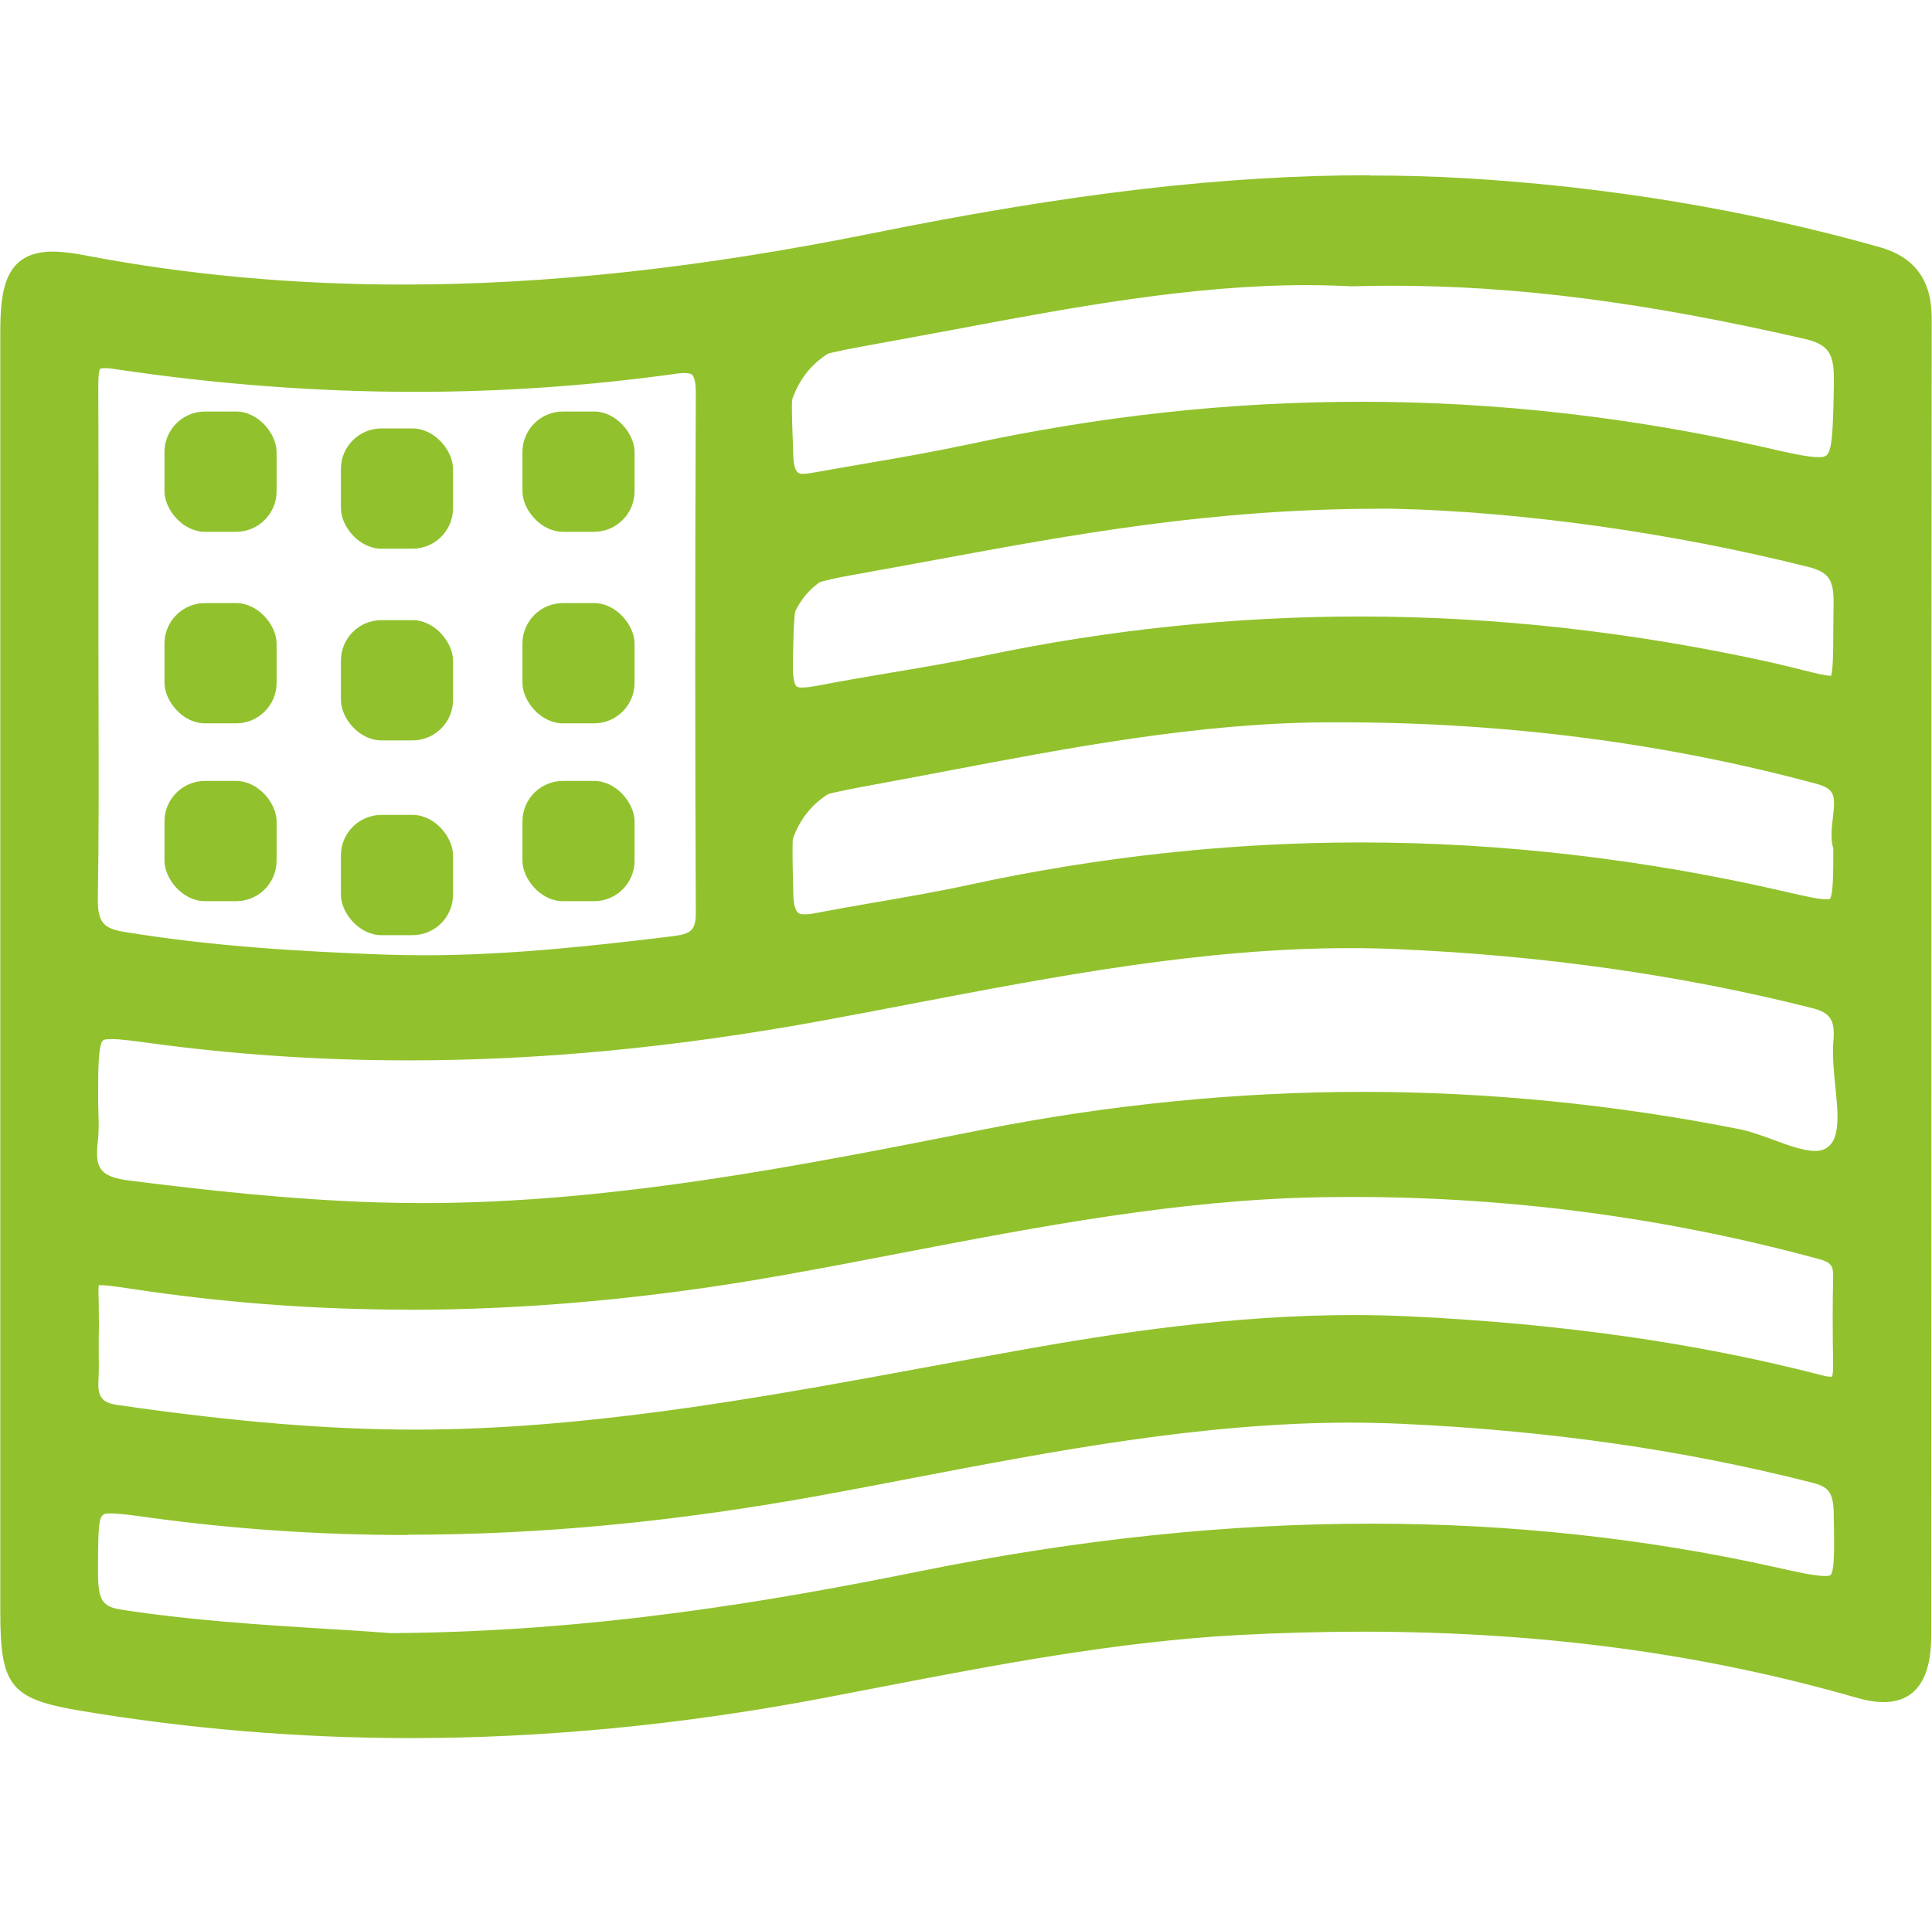
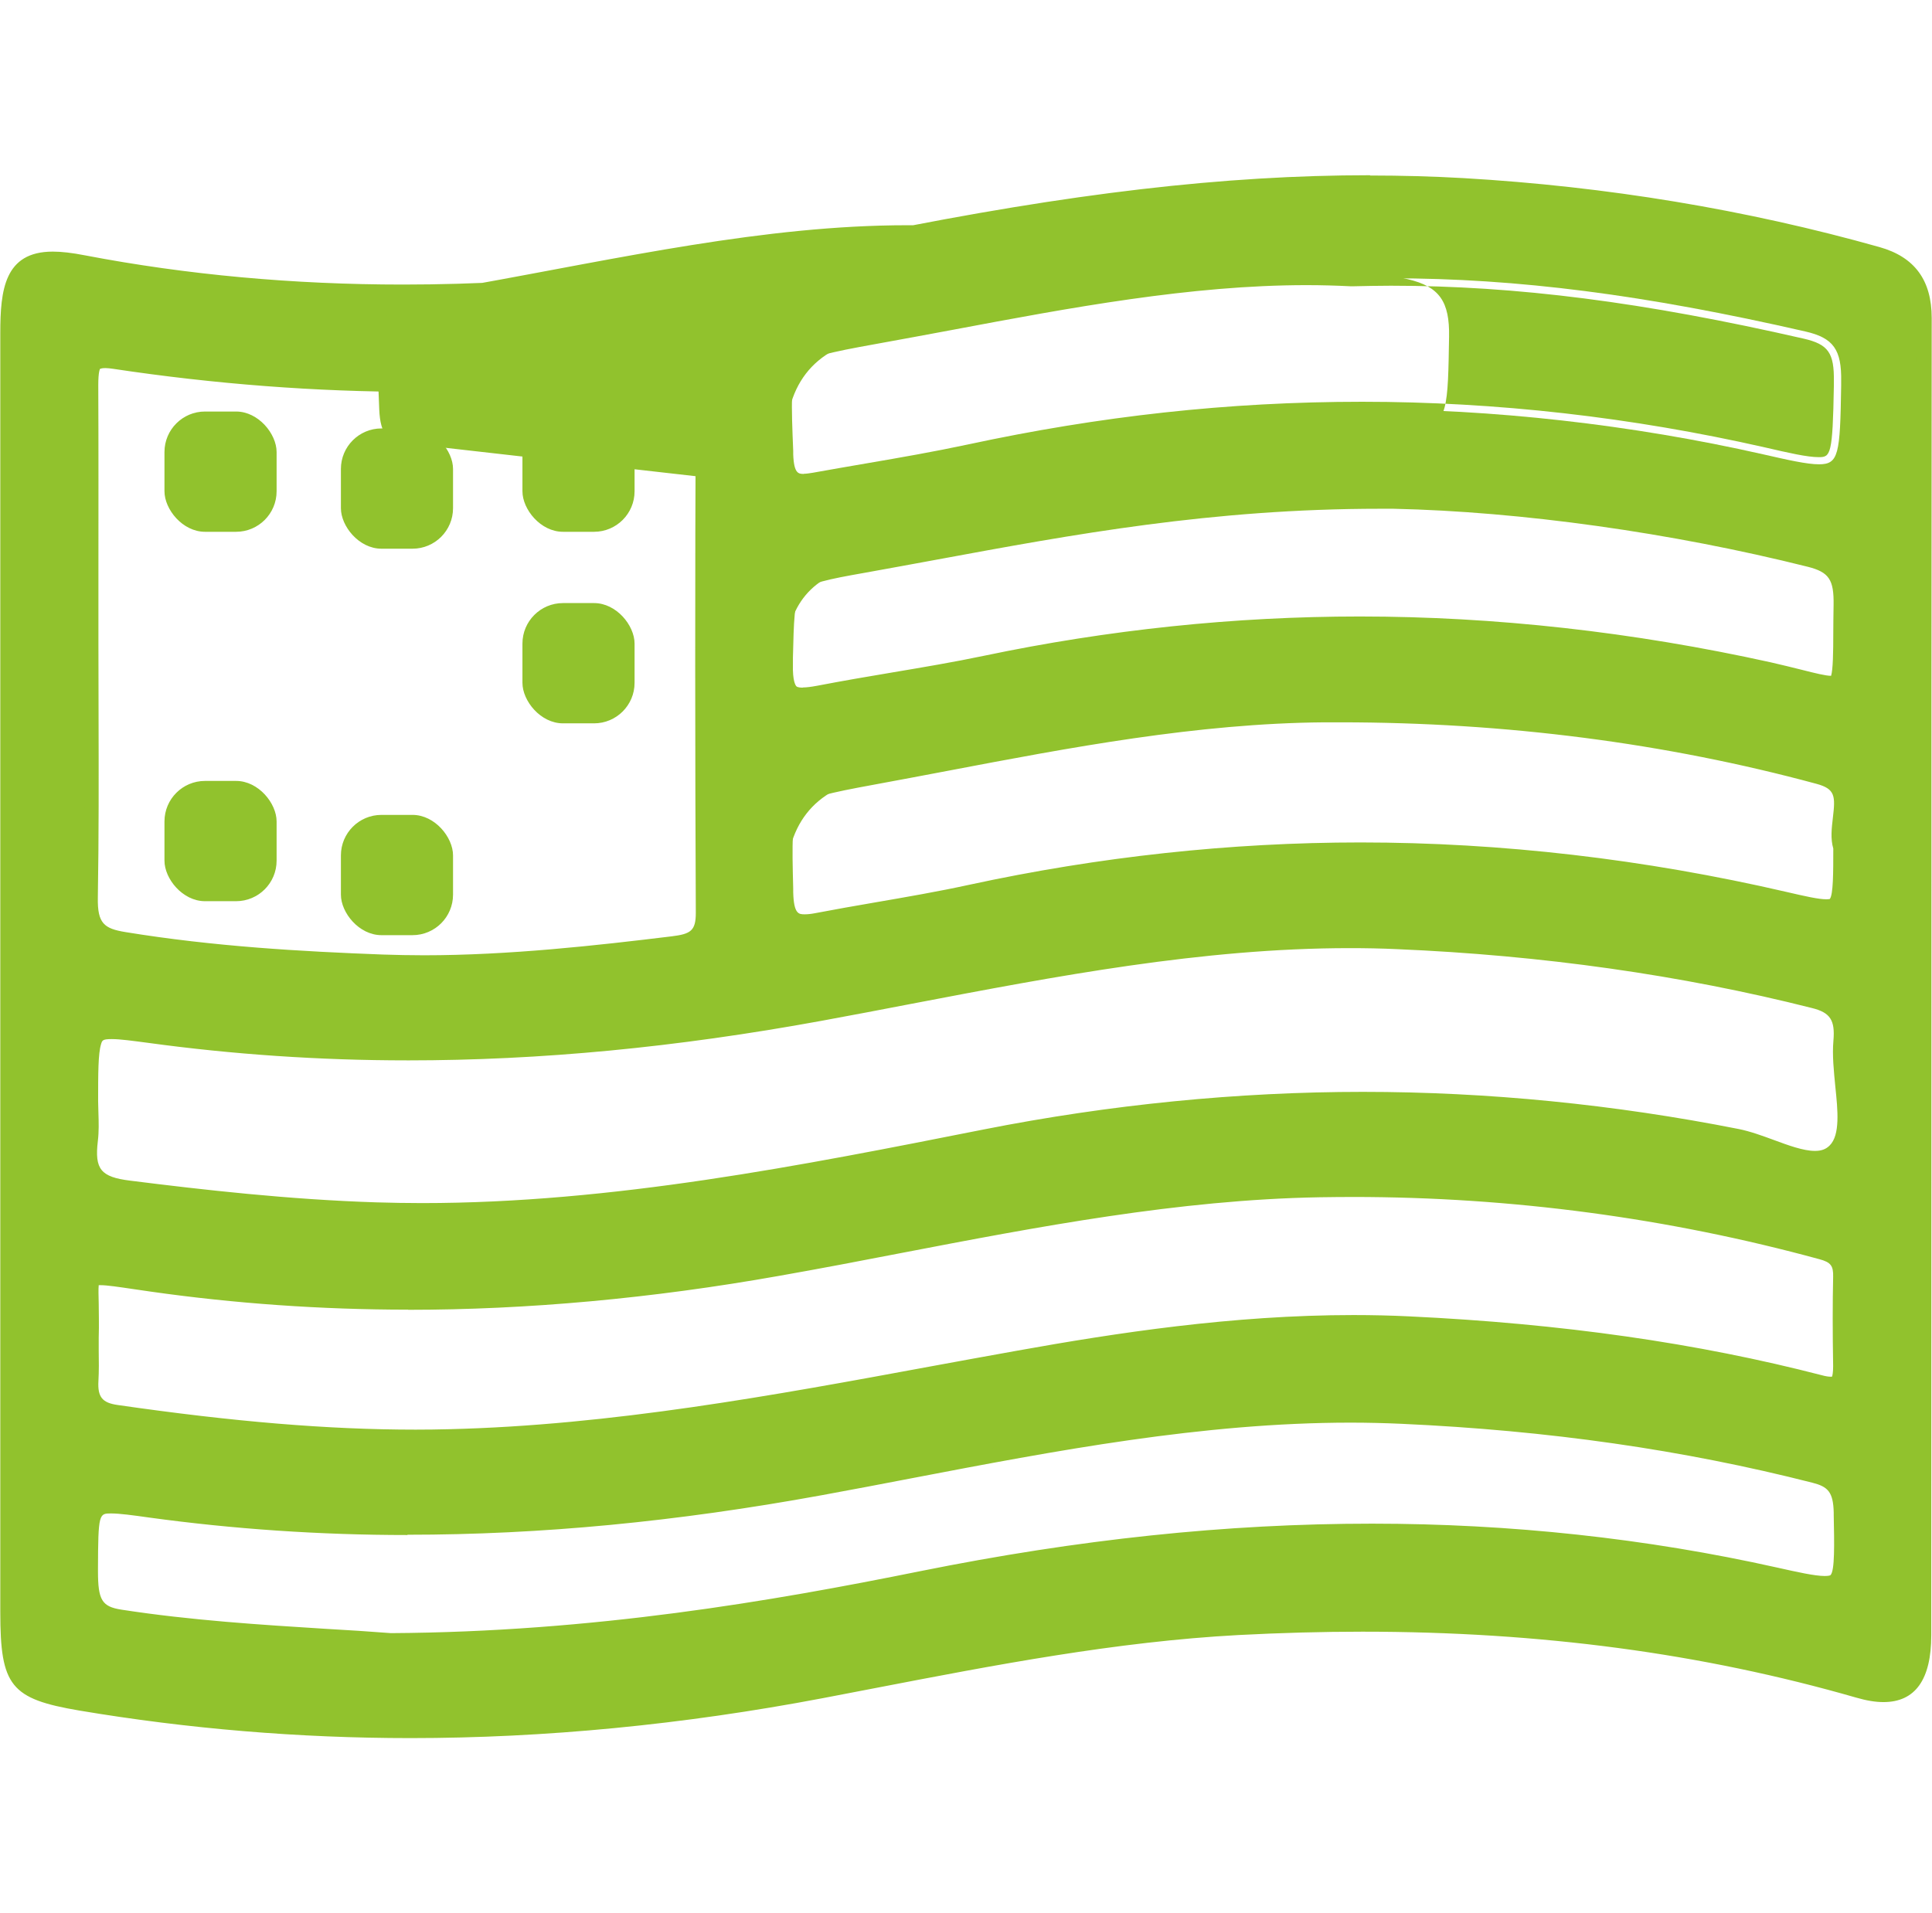
<svg xmlns="http://www.w3.org/2000/svg" id="Camada_1" data-name="Camada 1" viewBox="0 0 132.5 131.25">
  <defs>
    <style>      .cls-1 {        fill: #91c22d;        stroke-width: 0px;      }    </style>
  </defs>
  <g>
    <path class="cls-1" d="M28.15,118.73c-7.61,0-15.22-.63-22.63-1.88-4.49-.76-5-1.4-5-6.25v-55.85c0-10.63,0-21.26,0-31.89,0-3.38.48-5.09,3.1-5.09.57,0,1.25.08,2.14.25,6.99,1.34,14.34,2.01,21.87,2.01,9.98,0,20.54-1.15,32.27-3.52,13.62-2.75,24.13-3.98,34.07-3.98,2.16,0,4.32.06,6.4.18,9.76.57,19.32,2.15,28.4,4.71,2.2.62,3.22,2.01,3.21,4.39-.02,16.97-.02,33.94-.02,50.92,0,13.15,0,26.29-.01,39.44,0,1.75-.29,4.09-2.78,4.09-.5,0-1.07-.09-1.74-.29-10.62-3.06-21.74-4.54-34-4.54-2.77,0-5.63.08-8.52.23-8.41.45-16.84,2.08-24.99,3.65-1.2.23-2.4.46-3.59.69-9.54,1.81-19.02,2.73-28.19,2.73ZM7.62,103.31c-1.29,0-1.38.28-1.39,4.29v.16c0,2.08.3,2.87,2.03,3.14,4.81.75,9.68,1.05,13.97,1.32,1.61.1,3.15.19,4.58.31,13.88-.08,26.19-2.2,36.4-4.26,10.83-2.19,20.93-3.25,30.89-3.25s18.76,1.01,27.66,3c1.48.33,2.64.59,3.38.59.49,0,.67-.12.76-.21.45-.46.42-1.97.37-4.48v-.16c-.03-1.55-.5-2.19-1.85-2.53-8.9-2.27-18.15-3.6-28.28-4.06-1.14-.05-2.32-.08-3.51-.08-10.18,0-20.34,1.94-30.18,3.82-2.06.39-4.13.79-6.19,1.17-9.95,1.82-19.21,2.7-28.32,2.7-5.98,0-11.92-.4-17.65-1.19-1.14-.16-2.05-.28-2.67-.28ZM6.86,87.68c-.37,0-.47.06-.5.09-.15.16-.13.87-.11,1.69.02.62.04,1.4,0,2.35,0,.28,0,.58,0,.88.01.67.02,1.35-.02,2.04-.08,1.34.43,1.97,1.75,2.16,7.99,1.16,14.5,1.69,20.51,1.69.77,0,1.55,0,2.32-.03,11.15-.27,22.31-2.33,33.1-4.32,1.98-.37,3.96-.73,5.94-1.08,6.72-1.2,14.7-2.43,22.96-2.43,1.28,0,2.55.03,3.78.09,10.48.5,19.7,1.82,28.21,4.02.3.08.54.12.74.12.27,0,.38-.07.43-.13.11-.11.24-.39.23-1.1-.04-2.36-.04-4.31,0-6.12.02-.99-.32-1.43-1.31-1.7-10.4-2.84-21.21-4.28-32.13-4.28-.76,0-1.53,0-2.29.02-9.7.18-19.41,2.04-28.81,3.84-2.78.53-5.55,1.07-8.33,1.56-8.69,1.54-17.23,2.32-25.38,2.32-5.95,0-11.88-.42-17.61-1.23l-1.1-.16c-1.11-.16-1.91-.28-2.41-.28ZM7.69,70.78c-.86,0-1.07.22-1.22.7-.22.72-.22,2.05-.22,4.06,0,.27,0,.54.02.81.02.61.04,1.24-.04,1.86-.26,2.19.38,2.99,2.64,3.27,5,.63,10.93,1.3,16.93,1.49,1.05.03,2.1.05,3.15.05,13.11,0,26.08-2.57,38.62-5.06,8.62-1.71,17.33-2.57,25.91-2.57s17.16.85,25.68,2.54c.75.15,1.55.44,2.32.73,1.04.38,2.12.78,3,.78.57,0,1-.16,1.36-.51.9-.89.72-2.62.53-4.45-.11-1.03-.22-2.09-.13-3.07.14-1.63-.36-2.38-1.85-2.75-8.99-2.27-18.6-3.63-28.56-4.05-1.06-.04-2.16-.07-3.26-.07-10.15,0-20.3,1.94-30.11,3.82-2.08.4-4.16.8-6.24,1.18-9.93,1.82-19.18,2.7-28.28,2.7-5.99,0-11.94-.4-17.69-1.19-1.09-.15-1.95-.27-2.57-.27ZM7.22,24.75c-.51,0-.65.15-.7.19-.26.26-.29.93-.28,1.49.03,4.36.02,8.72.02,13.07v4.64c0,1.65,0,3.31,0,4.96.01,4.09.03,8.31-.04,12.47-.03,1.9.51,2.57,2.32,2.86,6.08,1,12.11,1.33,17.72,1.55.94.04,1.89.05,2.83.05,5.87,0,11.88-.67,17.05-1.3,1.42-.17,2.1-.53,2.09-2.11-.06-10.75-.06-22.43,0-35.71,0-.76-.13-1.28-.38-1.54-.12-.12-.35-.28-.92-.28-.2,0-.41.02-.64.05-5.83.82-11.82,1.23-17.79,1.23-6.75,0-13.7-.53-20.64-1.58-.23-.04-.44-.05-.62-.05ZM90.82,49.06c-8.75.07-17.51,1.73-25.98,3.35-1.67.32-3.34.64-5.01.94q-6.08,1.11-5.93,7.64v.24c.05,1.85.64,2,1.29,2,.22,0,.48-.03.77-.08,1.37-.26,2.74-.5,4.11-.74,2.15-.37,4.37-.76,6.53-1.23,8.83-1.92,17.82-2.89,26.71-2.89,9.61,0,19.4,1.14,29.08,3.38,1.32.3,2.27.52,2.87.52.51,0,.68-.13.8-.61.17-.65.17-1.76.17-3.44-.2-.61-.11-1.3-.03-1.97.19-1.53.21-2.42-1.48-2.88-10.38-2.81-21.41-4.23-32.8-4.23h-1.1ZM94.64,34.38c-11.57,0-21.16,1.78-30.44,3.49-1.68.31-3.36.62-5.03.92q-5.19.92-5.29,6.3v.45c-.03.96.1,1.59.38,1.87.1.1.3.24.8.24.28,0,.63-.04,1.1-.13,1.7-.33,3.44-.63,5.12-.91,2.08-.35,4.24-.72,6.34-1.16,8.45-1.78,17.08-2.68,25.64-2.68,9.24,0,18.68,1.05,28.06,3.13.84.19,1.54.36,2.15.51.98.25,1.69.42,2.13.42.56,0,.64-.39.66-3.44,0-.56,0-1.2.02-1.91.04-1.98-.47-2.71-2.15-3.13-9.37-2.35-19.77-3.8-28.54-3.99h-.93ZM89.61,19.05c-7.96,0-16.28,1.56-24.32,3.07-1.79.34-3.58.67-5.37.99q-6.29,1.13-6.03,7.84v.23c.07,1.68.63,1.82,1.25,1.82.21,0,.44-.02.71-.08,1.23-.23,2.47-.44,3.71-.65,2.28-.39,4.64-.8,6.93-1.29,8.99-1.94,18.05-2.92,26.94-2.92s18.43,1.05,27.51,3.11c1.67.38,2.98.68,3.81.68,1.35,0,1.45-.68,1.52-5.38v-.29c.04-2.2-.53-3-2.45-3.44-11-2.52-19.77-3.65-28.42-3.65-.88,0-1.77.01-2.67.04-1.04-.05-2.08-.08-3.13-.08Z" />
-     <path class="cls-1" d="M93.96,13.02c2.12,0,4.25.06,6.38.18,9.58.56,19.01,2.08,28.3,4.69,1.93.54,2.85,1.67,2.85,3.91-.03,30.12-.01,60.24-.03,90.36,0,2.46-.67,3.59-2.28,3.59-.46,0-.99-.09-1.6-.27-11.23-3.23-22.63-4.56-34.14-4.56-2.84,0-5.69.08-8.55.23-9.67.52-19.15,2.54-28.65,4.35-9.36,1.78-18.72,2.72-28.09,2.72-7.51,0-15.02-.61-22.54-1.88-4.21-.71-4.59-1.15-4.59-5.76,0-14.53,0-29.05,0-43.58,0-14.72,0-29.44,0-44.16,0-3.37.49-4.59,2.6-4.59.56,0,1.23.09,2.04.24,7.34,1.4,14.66,2.02,21.96,2.02,10.82,0,21.6-1.36,32.37-3.53,11.24-2.27,22.54-3.97,33.98-3.97M55.14,33.51c.24,0,.51-.03.8-.08,3.55-.65,7.13-1.19,10.66-1.95,8.95-1.93,17.89-2.91,26.83-2.91s18.27,1.02,27.4,3.1c1.81.41,3.05.69,3.92.69,1.97,0,1.95-1.46,2.03-6.17.04-2.38-.64-3.43-2.84-3.94-9.26-2.12-18.57-3.66-28.53-3.66-.89,0-1.78.01-2.68.04-1.03-.06-2.07-.08-3.11-.08-9.75,0-19.74,2.27-29.78,4.07-6.79,1.22-6.72,1.32-6.43,8.58.07,1.68.62,2.3,1.74,2.3M29.08,66.54c5.72,0,11.43-.61,17.12-1.31,1.41-.17,2.54-.55,2.53-2.61-.07-11.9-.06-23.81,0-35.71,0-1.73-.61-2.32-1.81-2.32-.22,0-.45.02-.71.06-5.91.83-11.81,1.23-17.72,1.23-6.86,0-13.72-.54-20.57-1.57-.26-.04-.49-.06-.69-.06-1.26,0-1.49.75-1.48,2.19.04,5.9.01,11.81.01,17.71,0,5.81.07,11.61-.03,17.42-.04,2.19.72,3.03,2.74,3.36,5.9.97,11.85,1.33,17.78,1.55.95.04,1.9.05,2.85.05M55.06,48.17c.34,0,.74-.05,1.19-.14,3.81-.75,7.67-1.27,11.47-2.07,8.52-1.79,17.03-2.67,25.53-2.67,9.32,0,18.64,1.06,27.95,3.12,2.26.5,3.59.95,4.38.95,1.34,0,1.1-1.3,1.18-5.84.04-2.07-.51-3.11-2.53-3.62-10.32-2.59-20.78-3.84-28.65-4.01-.31,0-.63,0-.94,0-13.71,0-24.61,2.48-35.56,4.42-5.74,1.02-5.59,1.11-5.71,7.24-.04,2.01.52,2.63,1.68,2.63M55.19,63.72c.26,0,.54-.03.86-.09,3.55-.68,7.13-1.2,10.66-1.97,8.88-1.93,17.74-2.88,26.6-2.88,9.67,0,19.32,1.13,28.97,3.36,1.38.32,2.33.54,2.98.54,1.47,0,1.47-1.1,1.47-4.64-.6-1.58,1.37-4.37-1.89-5.25-10.82-2.93-21.83-4.25-32.93-4.25-.37,0-.73,0-1.1,0-10.49.08-20.77,2.41-31.08,4.3-6.58,1.21-6.5,1.27-6.34,8.38.04,1.77.57,2.49,1.79,2.49M27.95,71.74c-5.86,0-11.73-.38-17.62-1.19-1.14-.16-2-.27-2.64-.27-1.94,0-1.94,1.06-1.94,5.27,0,.87.09,1.76-.02,2.61-.31,2.55.62,3.52,3.07,3.83,5.65.71,11.29,1.31,16.98,1.5,1.06.03,2.11.05,3.17.05,13.08,0,25.91-2.53,38.71-5.07,8.62-1.71,17.22-2.56,25.81-2.56s17.05.84,25.58,2.53c1.74.34,3.77,1.52,5.42,1.52.64,0,1.23-.18,1.71-.66,1.64-1.62.32-5.15.54-7.83.16-1.83-.45-2.83-2.22-3.28-9.43-2.38-18.99-3.66-28.66-4.06-1.09-.05-2.19-.07-3.28-.07-12.32,0-24.36,2.79-36.43,5-9.38,1.72-18.77,2.69-28.19,2.69M27.98,88.85c-5.84,0-11.68-.39-17.54-1.23-1.77-.25-2.89-.45-3.58-.45-1.58,0-1,1.01-1.1,4.61,0,.97.05,1.94-.01,2.9-.1,1.69.68,2.47,2.17,2.69,6.83.99,13.69,1.7,20.58,1.7.78,0,1.56,0,2.34-.03,13.21-.32,26.14-3.08,39.12-5.41,7.58-1.36,15.19-2.43,22.88-2.43,1.25,0,2.5.03,3.76.09,9.48.45,18.87,1.61,28.11,4.01.33.09.62.13.86.13.82,0,1.18-.51,1.16-1.74-.03-2.03-.04-4.07,0-6.1.03-1.3-.55-1.88-1.68-2.19-10.6-2.9-21.38-4.3-32.26-4.3-.77,0-1.53,0-2.3.02-12.57.23-24.86,3.22-37.21,5.41-8.42,1.49-16.85,2.31-25.29,2.31M27.95,104.28c-5.85,0-11.71-.38-17.59-1.19-1.2-.16-2.08-.29-2.74-.29-1.9,0-1.88,1.02-1.89,4.95,0,1.96.23,3.29,2.45,3.63,6.62,1.03,13.3,1.21,18.59,1.63,13.23-.07,24.92-1.92,36.54-4.27,10.26-2.07,20.52-3.24,30.79-3.24,9.18,0,18.36.93,27.56,2.99,1.61.36,2.72.6,3.49.6,1.75,0,1.7-1.27,1.63-5.36-.03-1.78-.64-2.6-2.22-3.01-9.34-2.38-18.81-3.64-28.39-4.07-1.18-.05-2.36-.08-3.53-.08-12.33,0-24.37,2.79-36.45,5-9.4,1.72-18.8,2.7-28.22,2.7M93.96,12.02c-9.98,0-20.52,1.23-34.17,3.99-11.7,2.36-22.22,3.51-32.17,3.51-7.49,0-14.82-.67-21.77-2-.92-.18-1.63-.26-2.23-.26-3.32,0-3.6,2.64-3.6,5.59,0,10.55,0,21.1,0,31.65v12.51s0,11.38,0,11.38c0,10.73,0,21.47,0,32.2,0,5.07.71,5.95,5.42,6.75,7.43,1.25,15.07,1.89,22.71,1.89,9.19,0,18.71-.92,28.28-2.74,1.2-.23,2.39-.46,3.59-.69,8.13-1.57,16.54-3.19,24.92-3.64,2.88-.15,5.74-.23,8.49-.23,12.21,0,23.29,1.48,33.86,4.52.72.21,1.33.31,1.88.31,2.18,0,3.28-1.54,3.28-4.59,0-13.1.01-26.21.01-39.31,0-17.01,0-34.03.02-51.04,0-2.6-1.17-4.19-3.58-4.87-9.12-2.57-18.72-4.16-28.51-4.73-2.1-.12-4.26-.18-6.43-.18h0ZM55.14,32.51c-.37,0-.69,0-.74-1.34v-.23c-.13-3.19-.2-4.95.38-5.72.57-.74,2.18-1.06,5.22-1.61,1.79-.32,3.58-.66,5.37-.99,8.02-1.51,16.31-3.06,24.23-3.06,1.04,0,2.07.03,3.06.08h.04s.04,0,.04,0c.88-.02,1.77-.04,2.65-.04,8.61,0,17.34,1.12,28.31,3.63,1.69.39,2.1.97,2.07,2.95v.29c-.08,4.74-.23,4.89-1.03,4.89s-2.06-.29-3.7-.67c-9.12-2.07-18.41-3.13-27.62-3.13s-18.02.99-27.04,2.93c-2.29.49-4.64.9-6.92,1.29-1.24.21-2.48.43-3.72.65-.24.04-.45.07-.62.07h0ZM6.88,25.3s.09-.05.34-.05c.15,0,.33.02.54.05,6.97,1.05,13.94,1.58,20.72,1.58,5.99,0,12-.42,17.86-1.24.22-.03.41-.05.57-.05.2,0,.46.02.57.13.06.06.24.31.24,1.18-.06,13.27-.05,24.95,0,35.72,0,1.23-.35,1.45-1.65,1.61-5.16.63-11.15,1.3-16.99,1.3-.95,0-1.9-.02-2.81-.05-5.59-.21-11.6-.55-17.66-1.54-1.48-.24-1.93-.6-1.9-2.36.07-4.16.06-8.39.05-12.48,0-1.65-.01-3.3-.01-4.96v-4.64c0-4.28.01-8.72-.01-13.08,0-.93.11-1.11.14-1.14h0ZM55.06,47.17c-.13,0-.36-.01-.44-.09-.06-.06-.27-.36-.24-1.51v-.45c.06-2.46.08-3.94.57-4.53.48-.58,1.88-.86,4.31-1.29,1.68-.3,3.35-.61,5.04-.92,9.25-1.71,18.82-3.48,30.34-3.48.31,0,.62,0,.93,0,8.72.19,19.08,1.64,28.41,3.98,1.46.37,1.8.88,1.77,2.63-.01.72-.02,1.35-.02,1.91,0,1.3-.02,2.53-.15,2.94,0,0,0,0,0,0-.37,0-1.09-.18-2-.41-.61-.15-1.32-.33-2.16-.52-9.41-2.08-18.89-3.14-28.17-3.14-8.59,0-17.25.91-25.74,2.69-2.09.44-4.24.8-6.32,1.15-1.68.28-3.42.58-5.14.91-.43.08-.75.12-1,.12h0ZM55.19,62.72c-.4,0-.75,0-.79-1.51v-.24c-.08-3.11-.12-4.82.46-5.57.55-.71,2.03-1.01,5.06-1.57,1.67-.31,3.34-.62,5.01-.94,8.45-1.61,17.19-3.27,25.89-3.34.36,0,.73,0,1.09,0,11.34,0,22.33,1.42,32.67,4.22,1.29.35,1.3.84,1.12,2.34-.08.7-.17,1.42.03,2.1,0,1.64,0,3.16-.24,3.46,0,0,0,0,0,0-.02,0-.09.02-.23.02-.54,0-1.47-.21-2.76-.51-9.72-2.25-19.55-3.39-29.19-3.39-8.93,0-17.95.98-26.82,2.9-2.15.47-4.37.85-6.51,1.22-1.35.23-2.75.48-4.12.74-.26.05-.49.07-.67.07h0ZM27.95,72.74c9.13,0,18.41-.89,28.37-2.71,2.08-.38,4.16-.78,6.24-1.18,9.79-1.87,19.9-3.81,30.01-3.81,1.09,0,2.18.02,3.24.07,9.92.42,19.49,1.77,28.46,4.04,1.25.31,1.59.83,1.47,2.23-.09,1.02.03,2.11.13,3.16.17,1.63.34,3.32-.39,4.04-.26.26-.57.37-1.01.37-.79,0-1.82-.38-2.82-.75-.79-.29-1.61-.59-2.4-.75-8.55-1.69-17.22-2.55-25.78-2.55s-17.36.87-26.01,2.58c-12.52,2.48-25.46,5.05-38.52,5.05-1.05,0-2.11-.02-3.13-.05-5.98-.19-11.89-.86-16.89-1.49-2.01-.25-2.44-.78-2.21-2.71.08-.66.06-1.31.04-1.94,0-.26-.02-.53-.02-.79,0-1.9,0-3.27.2-3.92.08-.27.11-.35.74-.35.58,0,1.43.12,2.5.26,5.77.79,11.75,1.2,17.76,1.2h0ZM27.98,89.85c8.17,0,16.74-.78,25.46-2.33,2.78-.49,5.61-1.03,8.34-1.56,9.37-1.8,19.06-3.66,28.72-3.83.76-.01,1.52-.02,2.28-.02,10.88,0,21.64,1.44,32,4.27.78.21.96.45.94,1.21-.04,1.81-.04,3.76,0,6.13,0,.45-.05.65-.08.72-.02,0-.05,0-.08,0-.15,0-.36-.03-.61-.1-8.54-2.21-17.8-3.54-28.31-4.04-1.24-.06-2.52-.09-3.81-.09-8.3,0-16.31,1.23-23.05,2.44-1.98.35-3.96.72-5.94,1.08-10.77,1.99-21.91,4.04-33.03,4.31-.77.02-1.54.03-2.31.03-5.98,0-12.47-.54-20.43-1.69-1.06-.15-1.38-.55-1.32-1.64.04-.7.03-1.4.02-2.08,0-.3,0-.59,0-.89.03-.94,0-1.72,0-2.35-.01-.47-.03-.99,0-1.26.03,0,.07,0,.11,0,.47,0,1.25.12,2.34.28.33.05.7.1,1.1.16,5.76.82,11.71,1.24,17.68,1.24h0ZM27.95,105.28c9.13,0,18.43-.89,28.4-2.71,2.07-.38,4.13-.77,6.2-1.17,9.81-1.88,19.95-3.81,30.08-3.81,1.17,0,2.35.03,3.48.08,10.1.46,19.31,1.78,28.18,4.04,1.06.27,1.44.62,1.47,2.06v.16c.04,1.96.08,3.82-.22,4.12-.02.02-.12.06-.4.06-.68,0-1.88-.27-3.27-.58-8.94-2-18.29-3.01-27.77-3.01-9.99,0-20.12,1.07-30.99,3.26-10.18,2.06-22.44,4.17-36.3,4.25-1.43-.11-2.94-.21-4.55-.3-4.29-.27-9.14-.57-13.93-1.31-1.34-.21-1.61-.65-1.61-2.64v-.16c.01-3.8.08-3.8.89-3.8.59,0,1.48.12,2.61.28,5.76.79,11.72,1.2,17.72,1.2h0Z" />
+     <path class="cls-1" d="M93.96,13.02c2.12,0,4.25.06,6.38.18,9.58.56,19.01,2.08,28.3,4.69,1.93.54,2.85,1.67,2.85,3.91-.03,30.12-.01,60.24-.03,90.36,0,2.46-.67,3.59-2.28,3.59-.46,0-.99-.09-1.6-.27-11.23-3.23-22.63-4.56-34.14-4.56-2.84,0-5.69.08-8.55.23-9.67.52-19.15,2.54-28.65,4.35-9.36,1.78-18.72,2.72-28.09,2.72-7.51,0-15.02-.61-22.54-1.88-4.21-.71-4.59-1.15-4.59-5.76,0-14.53,0-29.05,0-43.58,0-14.72,0-29.44,0-44.16,0-3.37.49-4.59,2.6-4.59.56,0,1.23.09,2.04.24,7.34,1.4,14.66,2.02,21.96,2.02,10.82,0,21.6-1.36,32.37-3.53,11.24-2.27,22.54-3.97,33.98-3.97M55.14,33.51c.24,0,.51-.03.8-.08,3.55-.65,7.13-1.19,10.66-1.95,8.95-1.93,17.89-2.91,26.83-2.91c1.81.41,3.05.69,3.92.69,1.97,0,1.95-1.46,2.03-6.17.04-2.38-.64-3.43-2.84-3.94-9.26-2.12-18.57-3.66-28.53-3.66-.89,0-1.78.01-2.68.04-1.03-.06-2.07-.08-3.11-.08-9.75,0-19.74,2.27-29.78,4.07-6.79,1.22-6.72,1.32-6.43,8.58.07,1.68.62,2.3,1.74,2.3M29.08,66.54c5.72,0,11.43-.61,17.12-1.31,1.41-.17,2.54-.55,2.53-2.61-.07-11.9-.06-23.81,0-35.71,0-1.73-.61-2.32-1.81-2.32-.22,0-.45.02-.71.06-5.91.83-11.81,1.23-17.72,1.23-6.86,0-13.72-.54-20.57-1.57-.26-.04-.49-.06-.69-.06-1.26,0-1.49.75-1.48,2.19.04,5.9.01,11.81.01,17.71,0,5.81.07,11.61-.03,17.42-.04,2.19.72,3.03,2.74,3.36,5.9.97,11.85,1.33,17.78,1.55.95.04,1.9.05,2.85.05M55.06,48.17c.34,0,.74-.05,1.19-.14,3.81-.75,7.67-1.27,11.47-2.07,8.52-1.79,17.03-2.67,25.53-2.67,9.32,0,18.64,1.06,27.95,3.12,2.26.5,3.59.95,4.38.95,1.34,0,1.1-1.3,1.18-5.84.04-2.07-.51-3.11-2.53-3.62-10.32-2.59-20.78-3.84-28.65-4.01-.31,0-.63,0-.94,0-13.71,0-24.61,2.48-35.56,4.42-5.74,1.02-5.59,1.11-5.71,7.24-.04,2.01.52,2.63,1.68,2.63M55.19,63.72c.26,0,.54-.03.86-.09,3.55-.68,7.13-1.2,10.66-1.97,8.88-1.93,17.74-2.88,26.6-2.88,9.67,0,19.32,1.13,28.97,3.36,1.38.32,2.33.54,2.98.54,1.47,0,1.47-1.1,1.47-4.64-.6-1.58,1.37-4.37-1.89-5.25-10.82-2.93-21.83-4.25-32.93-4.25-.37,0-.73,0-1.1,0-10.49.08-20.77,2.41-31.08,4.3-6.58,1.21-6.5,1.27-6.34,8.38.04,1.77.57,2.49,1.79,2.49M27.95,71.74c-5.86,0-11.73-.38-17.62-1.19-1.14-.16-2-.27-2.64-.27-1.94,0-1.94,1.06-1.94,5.27,0,.87.09,1.76-.02,2.61-.31,2.55.62,3.52,3.07,3.83,5.65.71,11.29,1.31,16.98,1.5,1.06.03,2.11.05,3.17.05,13.08,0,25.91-2.53,38.71-5.07,8.62-1.71,17.22-2.56,25.81-2.56s17.05.84,25.58,2.53c1.74.34,3.77,1.52,5.42,1.52.64,0,1.23-.18,1.71-.66,1.64-1.62.32-5.15.54-7.83.16-1.83-.45-2.83-2.22-3.28-9.43-2.38-18.99-3.66-28.66-4.06-1.09-.05-2.19-.07-3.28-.07-12.32,0-24.36,2.79-36.43,5-9.38,1.72-18.77,2.69-28.19,2.69M27.98,88.85c-5.84,0-11.68-.39-17.54-1.23-1.77-.25-2.89-.45-3.58-.45-1.58,0-1,1.01-1.1,4.61,0,.97.05,1.94-.01,2.9-.1,1.69.68,2.47,2.17,2.69,6.83.99,13.69,1.7,20.58,1.7.78,0,1.56,0,2.34-.03,13.21-.32,26.14-3.08,39.12-5.41,7.58-1.36,15.19-2.43,22.88-2.43,1.25,0,2.5.03,3.76.09,9.48.45,18.87,1.61,28.11,4.01.33.09.62.13.86.13.82,0,1.18-.51,1.16-1.74-.03-2.03-.04-4.07,0-6.1.03-1.3-.55-1.88-1.68-2.19-10.6-2.9-21.38-4.3-32.26-4.3-.77,0-1.53,0-2.3.02-12.57.23-24.86,3.22-37.21,5.41-8.42,1.49-16.85,2.31-25.29,2.31M27.95,104.28c-5.85,0-11.71-.38-17.59-1.19-1.2-.16-2.08-.29-2.74-.29-1.9,0-1.88,1.02-1.89,4.95,0,1.96.23,3.29,2.45,3.63,6.62,1.03,13.3,1.21,18.59,1.63,13.23-.07,24.92-1.92,36.54-4.27,10.26-2.07,20.52-3.24,30.79-3.24,9.18,0,18.36.93,27.56,2.99,1.61.36,2.72.6,3.49.6,1.75,0,1.7-1.27,1.63-5.36-.03-1.78-.64-2.6-2.22-3.01-9.34-2.38-18.81-3.64-28.39-4.07-1.18-.05-2.36-.08-3.53-.08-12.33,0-24.37,2.79-36.45,5-9.4,1.72-18.8,2.7-28.22,2.7M93.96,12.02c-9.98,0-20.52,1.23-34.17,3.99-11.7,2.36-22.22,3.51-32.17,3.51-7.49,0-14.82-.67-21.77-2-.92-.18-1.63-.26-2.23-.26-3.32,0-3.6,2.64-3.6,5.59,0,10.55,0,21.1,0,31.65v12.51s0,11.38,0,11.38c0,10.73,0,21.47,0,32.2,0,5.07.71,5.95,5.42,6.75,7.43,1.25,15.07,1.89,22.71,1.89,9.19,0,18.71-.92,28.28-2.74,1.2-.23,2.39-.46,3.59-.69,8.13-1.57,16.54-3.19,24.92-3.64,2.88-.15,5.74-.23,8.49-.23,12.21,0,23.29,1.48,33.86,4.52.72.21,1.33.31,1.88.31,2.18,0,3.28-1.54,3.28-4.59,0-13.1.01-26.21.01-39.31,0-17.01,0-34.03.02-51.04,0-2.6-1.17-4.19-3.58-4.87-9.12-2.57-18.72-4.16-28.51-4.73-2.1-.12-4.26-.18-6.43-.18h0ZM55.14,32.51c-.37,0-.69,0-.74-1.34v-.23c-.13-3.19-.2-4.95.38-5.72.57-.74,2.18-1.06,5.22-1.61,1.79-.32,3.58-.66,5.37-.99,8.02-1.51,16.31-3.06,24.23-3.06,1.04,0,2.07.03,3.06.08h.04s.04,0,.04,0c.88-.02,1.77-.04,2.65-.04,8.61,0,17.34,1.12,28.31,3.63,1.69.39,2.1.97,2.07,2.95v.29c-.08,4.74-.23,4.89-1.03,4.89s-2.06-.29-3.7-.67c-9.12-2.07-18.41-3.13-27.62-3.13s-18.02.99-27.04,2.93c-2.29.49-4.64.9-6.92,1.29-1.24.21-2.48.43-3.72.65-.24.04-.45.07-.62.07h0ZM6.88,25.3s.09-.05.34-.05c.15,0,.33.02.54.05,6.97,1.05,13.94,1.58,20.72,1.58,5.99,0,12-.42,17.86-1.24.22-.03.41-.05.57-.05.2,0,.46.02.57.13.06.06.24.31.24,1.18-.06,13.27-.05,24.95,0,35.72,0,1.23-.35,1.45-1.65,1.61-5.16.63-11.15,1.3-16.99,1.3-.95,0-1.9-.02-2.81-.05-5.59-.21-11.6-.55-17.66-1.54-1.48-.24-1.93-.6-1.9-2.36.07-4.16.06-8.39.05-12.48,0-1.65-.01-3.3-.01-4.96v-4.64c0-4.28.01-8.72-.01-13.08,0-.93.11-1.11.14-1.14h0ZM55.06,47.17c-.13,0-.36-.01-.44-.09-.06-.06-.27-.36-.24-1.51v-.45c.06-2.46.08-3.94.57-4.53.48-.58,1.88-.86,4.31-1.29,1.68-.3,3.35-.61,5.04-.92,9.25-1.71,18.82-3.48,30.34-3.48.31,0,.62,0,.93,0,8.72.19,19.08,1.64,28.41,3.98,1.46.37,1.8.88,1.77,2.63-.01.72-.02,1.35-.02,1.91,0,1.3-.02,2.53-.15,2.94,0,0,0,0,0,0-.37,0-1.09-.18-2-.41-.61-.15-1.32-.33-2.16-.52-9.41-2.08-18.89-3.14-28.17-3.14-8.59,0-17.25.91-25.74,2.69-2.09.44-4.24.8-6.32,1.15-1.68.28-3.42.58-5.14.91-.43.08-.75.12-1,.12h0ZM55.19,62.72c-.4,0-.75,0-.79-1.51v-.24c-.08-3.11-.12-4.82.46-5.57.55-.71,2.03-1.01,5.06-1.57,1.67-.31,3.34-.62,5.01-.94,8.45-1.61,17.19-3.27,25.89-3.34.36,0,.73,0,1.09,0,11.34,0,22.33,1.42,32.67,4.22,1.29.35,1.3.84,1.12,2.34-.08.7-.17,1.42.03,2.1,0,1.64,0,3.16-.24,3.46,0,0,0,0,0,0-.02,0-.09.02-.23.02-.54,0-1.47-.21-2.76-.51-9.72-2.25-19.55-3.39-29.19-3.39-8.93,0-17.95.98-26.82,2.9-2.15.47-4.37.85-6.51,1.22-1.35.23-2.75.48-4.12.74-.26.05-.49.07-.67.07h0ZM27.95,72.74c9.13,0,18.41-.89,28.37-2.71,2.08-.38,4.16-.78,6.24-1.18,9.79-1.87,19.9-3.81,30.01-3.81,1.09,0,2.18.02,3.24.07,9.92.42,19.49,1.77,28.46,4.04,1.25.31,1.59.83,1.47,2.23-.09,1.02.03,2.11.13,3.16.17,1.63.34,3.32-.39,4.04-.26.26-.57.37-1.01.37-.79,0-1.82-.38-2.82-.75-.79-.29-1.61-.59-2.4-.75-8.55-1.69-17.22-2.55-25.78-2.55s-17.36.87-26.01,2.58c-12.52,2.48-25.46,5.05-38.52,5.05-1.05,0-2.11-.02-3.13-.05-5.98-.19-11.89-.86-16.89-1.49-2.01-.25-2.44-.78-2.21-2.71.08-.66.06-1.31.04-1.94,0-.26-.02-.53-.02-.79,0-1.9,0-3.27.2-3.92.08-.27.11-.35.74-.35.58,0,1.43.12,2.5.26,5.77.79,11.75,1.2,17.76,1.2h0ZM27.98,89.85c8.17,0,16.74-.78,25.46-2.33,2.78-.49,5.61-1.03,8.34-1.56,9.37-1.8,19.06-3.66,28.72-3.83.76-.01,1.52-.02,2.28-.02,10.88,0,21.64,1.44,32,4.27.78.21.96.45.94,1.21-.04,1.81-.04,3.76,0,6.13,0,.45-.05.65-.08.72-.02,0-.05,0-.08,0-.15,0-.36-.03-.61-.1-8.54-2.21-17.8-3.54-28.31-4.04-1.24-.06-2.52-.09-3.81-.09-8.3,0-16.31,1.23-23.05,2.44-1.98.35-3.96.72-5.94,1.08-10.77,1.99-21.91,4.04-33.03,4.31-.77.02-1.54.03-2.31.03-5.98,0-12.47-.54-20.43-1.69-1.06-.15-1.38-.55-1.32-1.64.04-.7.03-1.4.02-2.08,0-.3,0-.59,0-.89.03-.94,0-1.72,0-2.35-.01-.47-.03-.99,0-1.26.03,0,.07,0,.11,0,.47,0,1.25.12,2.34.28.33.05.7.1,1.1.16,5.76.82,11.71,1.24,17.68,1.24h0ZM27.95,105.28c9.13,0,18.43-.89,28.4-2.71,2.07-.38,4.13-.77,6.2-1.17,9.81-1.88,19.95-3.81,30.08-3.81,1.17,0,2.35.03,3.48.08,10.1.46,19.31,1.78,28.18,4.04,1.06.27,1.44.62,1.47,2.06v.16c.04,1.96.08,3.82-.22,4.12-.02.02-.12.06-.4.06-.68,0-1.88-.27-3.27-.58-8.94-2-18.29-3.01-27.77-3.01-9.99,0-20.12,1.07-30.99,3.26-10.18,2.06-22.44,4.17-36.3,4.25-1.43-.11-2.94-.21-4.55-.3-4.29-.27-9.14-.57-13.93-1.31-1.34-.21-1.61-.65-1.61-2.64v-.16c.01-3.8.08-3.8.89-3.8.59,0,1.48.12,2.61.28,5.76.79,11.72,1.2,17.72,1.2h0Z" />
  </g>
  <rect class="cls-1" x="11.28" y="28.23" width="7.69" height="8.25" rx="2.78" ry="2.78" />
  <rect class="cls-1" x="23.38" y="29.39" width="7.69" height="8.25" rx="2.78" ry="2.78" />
  <rect class="cls-1" x="35.83" y="28.23" width="7.69" height="8.25" rx="2.78" ry="2.78" />
-   <rect class="cls-1" x="11.28" y="41.37" width="7.69" height="8.25" rx="2.78" ry="2.78" />
-   <rect class="cls-1" x="23.38" y="42.54" width="7.69" height="8.25" rx="2.78" ry="2.78" />
  <rect class="cls-1" x="35.83" y="41.37" width="7.69" height="8.25" rx="2.78" ry="2.78" />
  <rect class="cls-1" x="11.28" y="53.57" width="7.69" height="8.25" rx="2.78" ry="2.78" />
  <rect class="cls-1" x="23.38" y="55.9" width="7.69" height="8.25" rx="2.78" ry="2.78" />
-   <rect class="cls-1" x="35.83" y="53.57" width="7.69" height="8.25" rx="2.78" ry="2.78" />
</svg>